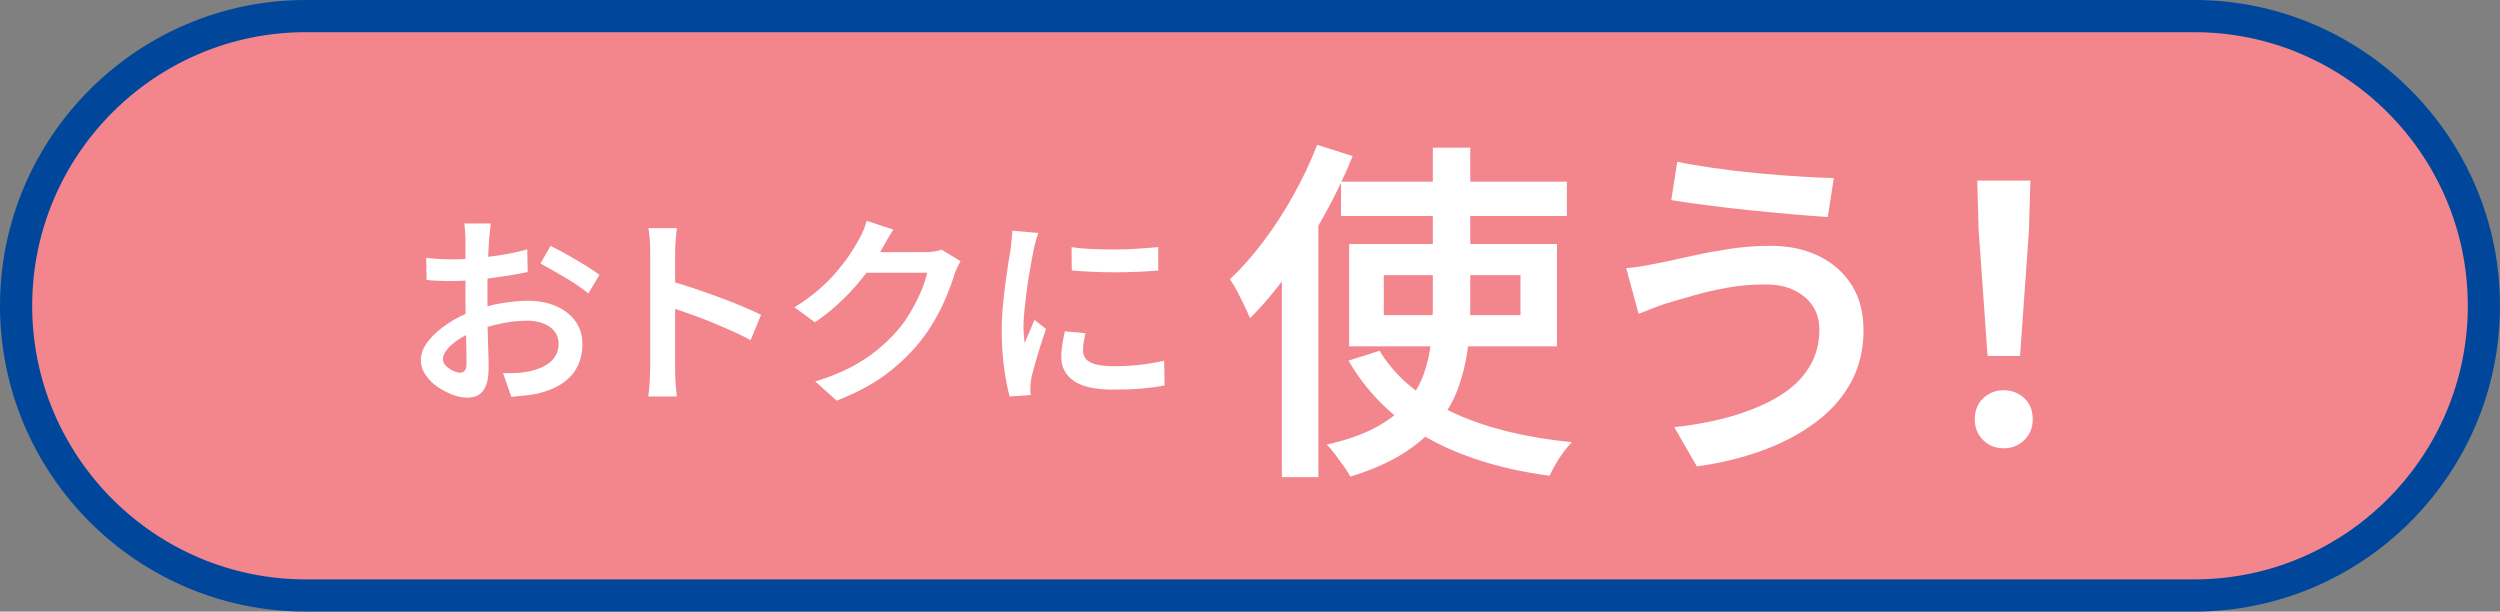
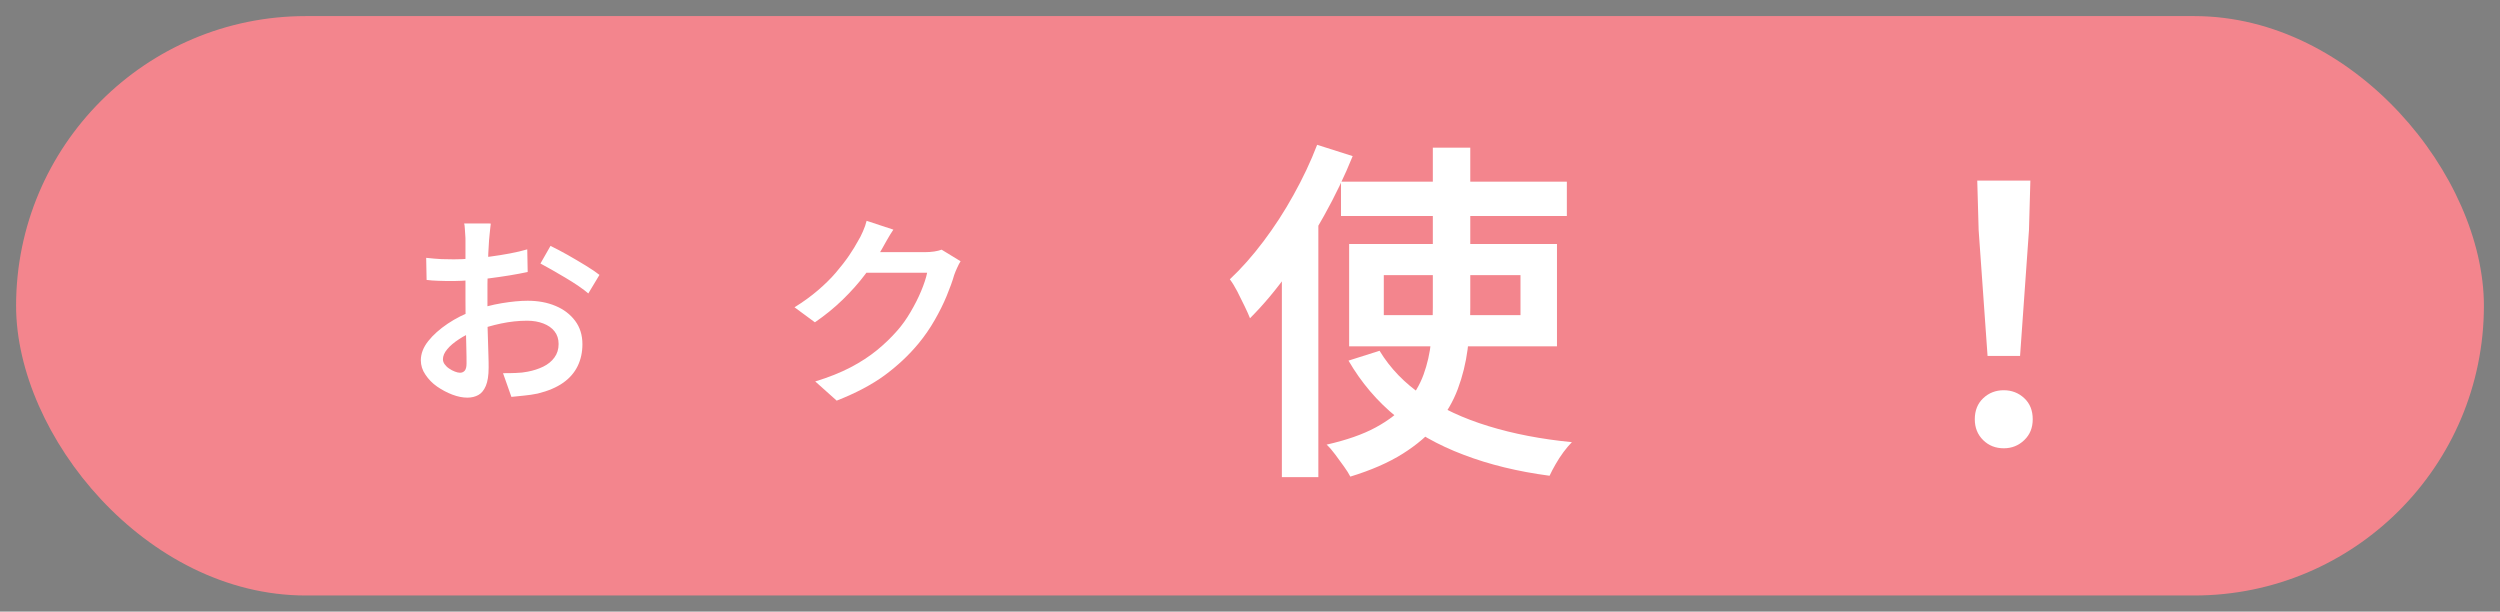
<svg xmlns="http://www.w3.org/2000/svg" id="_レイヤー_2" viewBox="0 0 233 57">
  <rect x="0" y="0" width="233" height="57" fill="#808080" stroke="none" />
  <defs>
    <style>.cls-1{fill:#f3858d;}.cls-2{fill:#fff;}.cls-3{fill:#00479c;}</style>
  </defs>
  <g id="txt">
    <rect class="cls-1" x="1.5" y="1.5" width="230" height="54" rx="27" ry="27" />
-     <path class="cls-3" d="M204.5,57H28.5C12.79,57,0,44.21,0,28.5S12.79,0,28.5,0h176c15.71,0,28.5,12.79,28.5,28.5s-12.79,28.5-28.5,28.5ZM28.5,3C14.44,3,3,14.44,3,28.5s11.44,25.5,25.5,25.5h176c14.06,0,25.5-11.44,25.5-25.5s-11.44-25.5-25.5-25.5H28.5Z" />
    <path class="cls-2" d="M45.74,20.84c-.01.1-.03.25-.05.44-.02.19-.04.38-.06.58-.02.2-.04.37-.05.52-.03.36-.05.75-.07,1.2s-.04.91-.05,1.41-.02.99-.03,1.48c0,.49,0,.97,0,1.44,0,.51,0,1.07,0,1.68,0,.61.02,1.22.04,1.83.02.61.03,1.16.05,1.66s.02.9.02,1.19c0,.72-.09,1.29-.26,1.69-.17.4-.4.69-.69.85-.29.16-.63.25-1.03.25-.43,0-.9-.09-1.4-.28s-.97-.44-1.42-.75-.81-.69-1.09-1.11c-.29-.42-.43-.87-.43-1.34,0-.61.23-1.21.69-1.79.46-.58,1.07-1.12,1.81-1.62.75-.5,1.54-.9,2.39-1.21.86-.32,1.74-.55,2.64-.7.9-.15,1.71-.23,2.43-.23.96,0,1.83.16,2.59.48.77.32,1.38.79,1.83,1.39s.68,1.33.68,2.18c0,.75-.15,1.43-.44,2.03s-.74,1.13-1.35,1.56c-.61.43-1.4.77-2.38,1.01-.43.09-.85.15-1.27.19-.42.04-.81.08-1.18.12l-.78-2.21c.41,0,.8,0,1.2-.02.39-.01.76-.05,1.1-.12.53-.1,1.02-.26,1.45-.47s.79-.5,1.04-.85c.26-.35.39-.77.39-1.26,0-.47-.13-.86-.38-1.18s-.6-.56-1.04-.73c-.44-.17-.94-.26-1.51-.26-.81,0-1.62.09-2.43.26-.81.17-1.6.4-2.38.69-.57.21-1.09.47-1.55.78-.46.3-.83.61-1.09.93-.27.32-.4.63-.4.93,0,.16.05.32.16.47s.25.29.42.4c.17.12.35.21.53.28.18.07.34.11.48.11.18,0,.32-.06.44-.19.11-.13.17-.35.17-.67,0-.34,0-.84-.02-1.48-.01-.64-.03-1.36-.05-2.14s-.03-1.54-.03-2.29c0-.54,0-1.1,0-1.66,0-.56,0-1.11,0-1.62s0-.98,0-1.38c0-.4,0-.7,0-.9,0-.14,0-.31-.02-.51-.01-.2-.03-.41-.04-.61-.01-.2-.03-.35-.06-.46h2.36ZM39.72,24.03c.54.06,1.02.1,1.43.12.4.01.79.02,1.14.02.48,0,1.02-.02,1.62-.07.6-.04,1.2-.11,1.81-.19.61-.08,1.22-.18,1.81-.29.6-.11,1.13-.24,1.61-.38l.04,2.11c-.52.11-1.09.22-1.71.32s-1.24.19-1.87.27c-.63.08-1.22.14-1.79.18-.56.04-1.05.07-1.47.07-.61,0-1.11,0-1.5-.02-.39-.01-.75-.04-1.08-.08l-.04-2.05ZM51.29,22.91c.48.23,1.01.51,1.6.84.58.33,1.14.66,1.68.99.54.33.97.62,1.3.88l-1.04,1.73c-.23-.2-.53-.43-.91-.69-.38-.26-.79-.52-1.23-.78s-.86-.51-1.27-.74-.76-.43-1.05-.58l.93-1.63Z" />
-     <path class="cls-2" d="M60.6,34.41v-10.95c0-.33-.01-.7-.04-1.11-.03-.41-.07-.78-.13-1.09h2.66c-.04.32-.08.67-.11,1.06s-.06.77-.06,1.14v3.59c0,.75,0,1.51,0,2.28,0,.77,0,1.51,0,2.2v2.88c0,.19,0,.44.02.74.01.3.03.62.06.94.02.32.05.61.08.86h-2.66c.05-.35.09-.77.12-1.25.03-.48.05-.91.05-1.29ZM62.43,26.18c.63.18,1.34.39,2.11.65.77.26,1.56.54,2.36.83.8.29,1.55.58,2.25.88s1.29.56,1.78.8l-.97,2.36c-.53-.29-1.13-.58-1.79-.88-.66-.29-1.33-.57-2-.85-.68-.27-1.34-.52-1.99-.75s-1.23-.42-1.75-.59v-2.45Z" />
    <path class="cls-2" d="M83.27,21.39c-.2.3-.41.63-.61.99-.2.36-.35.63-.46.82-.42.75-.93,1.53-1.55,2.35-.61.82-1.32,1.61-2.11,2.38-.79.77-1.66,1.47-2.59,2.11l-1.9-1.4c.82-.51,1.55-1.04,2.19-1.59s1.2-1.1,1.67-1.65.88-1.08,1.23-1.59c.34-.51.63-.97.85-1.39.13-.2.27-.48.43-.84.16-.36.28-.7.35-1l2.49.82ZM89.52,24.36c-.1.16-.21.36-.31.59-.11.23-.2.46-.28.68-.16.57-.4,1.22-.7,1.95-.3.73-.67,1.47-1.11,2.24-.44.77-.94,1.5-1.51,2.19-.9,1.09-1.95,2.07-3.15,2.96-1.2.88-2.7,1.67-4.48,2.37l-2-1.79c1.25-.38,2.35-.82,3.29-1.31.94-.49,1.76-1.03,2.46-1.6s1.33-1.18,1.89-1.82c.46-.52.87-1.1,1.25-1.75s.71-1.29.98-1.94.46-1.22.56-1.71h-6.59l.8-1.92h5.6c.29,0,.57-.02.85-.06.27-.04.5-.1.69-.17l1.77,1.08Z" />
-     <path class="cls-2" d="M96.76,21.72c-.04.11-.09.28-.15.48-.06.21-.12.41-.17.62s-.09.36-.11.47c-.05.28-.12.64-.2,1.07-.08.44-.16.92-.25,1.44s-.16,1.06-.23,1.61c-.07.54-.13,1.07-.18,1.58-.05.51-.08.96-.08,1.35,0,.27,0,.54.03.82.02.28.04.55.07.82.1-.23.21-.47.31-.72.11-.25.22-.5.32-.75.11-.25.21-.48.29-.69l1.08.84c-.18.51-.36,1.05-.54,1.63-.18.58-.35,1.13-.49,1.65-.15.52-.26.94-.33,1.25-.03.14-.05.3-.07.47-.02.18-.03.32-.03.42,0,.09,0,.2,0,.34,0,.14.02.27.03.4l-1.96.13c-.19-.66-.36-1.53-.51-2.61-.15-1.08-.23-2.27-.23-3.56,0-.71.03-1.43.1-2.16s.14-1.44.23-2.12c.09-.68.18-1.31.27-1.87.09-.56.16-1.04.23-1.42.02-.25.06-.53.09-.84s.06-.6.08-.87l2.39.21ZM101.17,31.04c-.08.33-.13.62-.17.87-.04.25-.06.51-.06.76,0,.21.05.41.14.6.1.18.25.34.48.46.22.13.51.23.86.29.35.07.8.11,1.33.11.85,0,1.65-.04,2.4-.12.75-.08,1.54-.21,2.35-.39l.04,2.3c-.61.13-1.31.22-2.1.29s-1.71.1-2.76.1c-1.62,0-2.82-.27-3.6-.81-.78-.54-1.17-1.28-1.17-2.23,0-.35.03-.72.09-1.11s.14-.81.24-1.28l1.94.17ZM99.87,23.03c.57.09,1.21.15,1.93.18.72.03,1.45.04,2.2.04.75,0,1.47-.03,2.16-.08s1.28-.09,1.79-.14v2.18c-.56.05-1.18.09-1.88.12-.7.03-1.41.05-2.14.05s-1.44-.02-2.14-.05c-.7-.03-1.33-.07-1.9-.12l-.02-2.18Z" />
    <path class="cls-2" d="M122.77,13.5l3.3,1.05c-.75,1.85-1.63,3.7-2.66,5.54-1.02,1.85-2.12,3.59-3.28,5.23s-2.38,3.09-3.63,4.34c-.11-.29-.28-.66-.5-1.12-.22-.46-.45-.92-.69-1.39-.24-.46-.47-.83-.69-1.12,1.08-1.01,2.12-2.19,3.13-3.53,1.01-1.34,1.95-2.78,2.8-4.32.86-1.54,1.6-3.1,2.21-4.69ZM119.47,22.5l3.37-3.37.03.03v25.31h-3.4v-21.98ZM133.53,13.76h3.5v14.92c0,1.32-.08,2.62-.25,3.89-.17,1.28-.47,2.5-.91,3.68-.44,1.18-1.08,2.27-1.91,3.28-.84,1.01-1.91,1.93-3.23,2.76-1.32.83-2.95,1.54-4.88,2.13-.13-.26-.33-.58-.59-.94-.26-.36-.53-.73-.81-1.11-.28-.38-.54-.68-.81-.93,1.85-.42,3.37-.95,4.57-1.6s2.16-1.39,2.87-2.23,1.25-1.74,1.6-2.71c.35-.97.58-1.98.69-3.04.11-1.06.17-2.13.17-3.23v-14.88ZM124.98,16.93h21.05v3.2h-21.05v-3.2ZM128.58,32.7c.99,1.63,2.34,3.03,4.06,4.19s3.74,2.11,6.07,2.82c2.33.72,4.93,1.22,7.79,1.5-.24.24-.5.55-.78.92-.28.38-.52.75-.74,1.14-.22.38-.41.74-.56,1.07-2.95-.39-5.62-1.04-8-1.95-2.39-.9-4.48-2.08-6.27-3.53-1.79-1.45-3.28-3.2-4.47-5.25l2.9-.92ZM125.74,22.74h19.37v9.54h-19.37v-9.54ZM128.97,25.64v3.73h12.74v-3.73h-12.74Z" />
-     <path class="cls-2" d="M169.56,30.66c0-.79-.2-1.49-.59-2.11-.4-.62-.97-1.11-1.72-1.48-.75-.38-1.66-.56-2.74-.56-1.23,0-2.4.1-3.5.3-1.1.2-2.09.42-2.99.68-.89.25-1.63.47-2.23.64-.48.13-1.01.31-1.57.53-.56.22-1.06.42-1.5.59l-1.16-4.26c.55-.04,1.13-.12,1.75-.23.62-.11,1.19-.22,1.72-.33.81-.18,1.74-.38,2.79-.61,1.04-.23,2.18-.44,3.42-.63,1.23-.19,2.49-.28,3.76-.28,1.69,0,3.19.31,4.49.94,1.3.63,2.32,1.53,3.07,2.69.75,1.17,1.12,2.6,1.12,4.29s-.38,3.35-1.15,4.77c-.77,1.42-1.85,2.66-3.25,3.71-1.4,1.06-3.04,1.94-4.93,2.64-1.89.7-3.96,1.21-6.2,1.52l-2.11-3.66c2.02-.22,3.87-.58,5.53-1.07,1.66-.5,3.09-1.11,4.29-1.85,1.2-.74,2.12-1.62,2.75-2.66.64-1.03.96-2.22.96-3.56ZM156.33,15.08c.95.2,2.07.39,3.38.58,1.31.19,2.66.35,4.06.48,1.4.13,2.73.24,3.99.31,1.26.08,2.31.13,3.15.15l-.56,3.63c-.95-.06-2.06-.15-3.33-.26-1.28-.11-2.6-.24-3.98-.38-1.38-.14-2.7-.3-3.96-.46-1.26-.16-2.37-.32-3.32-.48l.56-3.56Z" />
    <path class="cls-2" d="M186.76,41.78c-.77,0-1.41-.25-1.93-.76s-.78-1.16-.78-1.95.26-1.47.79-1.96c.53-.5,1.17-.74,1.91-.74s1.39.25,1.91.74c.53.49.79,1.15.79,1.96s-.26,1.44-.79,1.95-1.17.76-1.91.76ZM185.24,33.17l-.83-11.72-.13-4.62h4.95l-.13,4.62-.83,11.72h-3.04Z" />
  </g>
</svg>